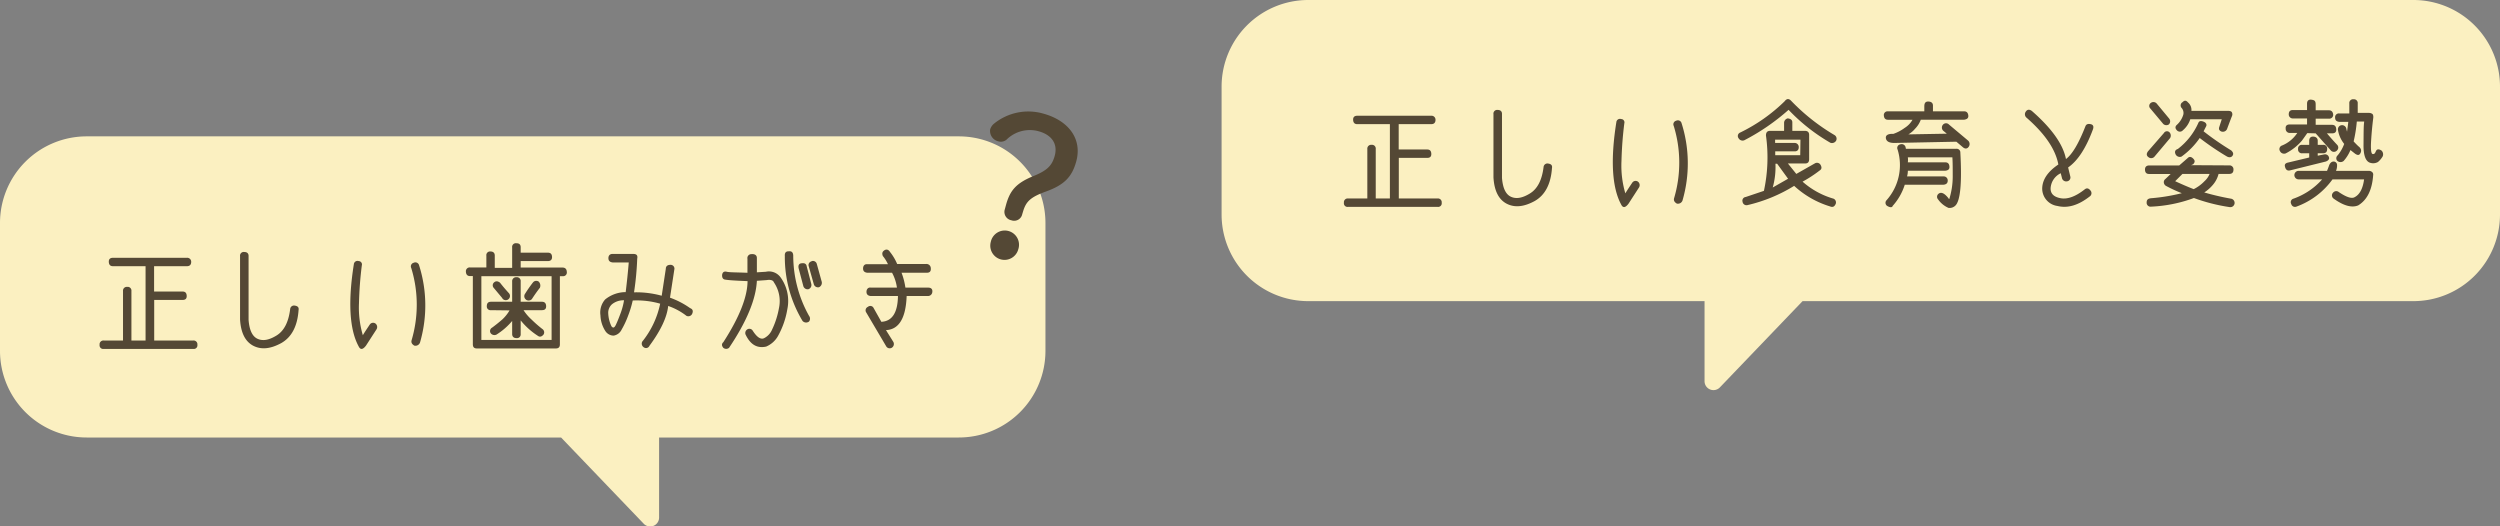
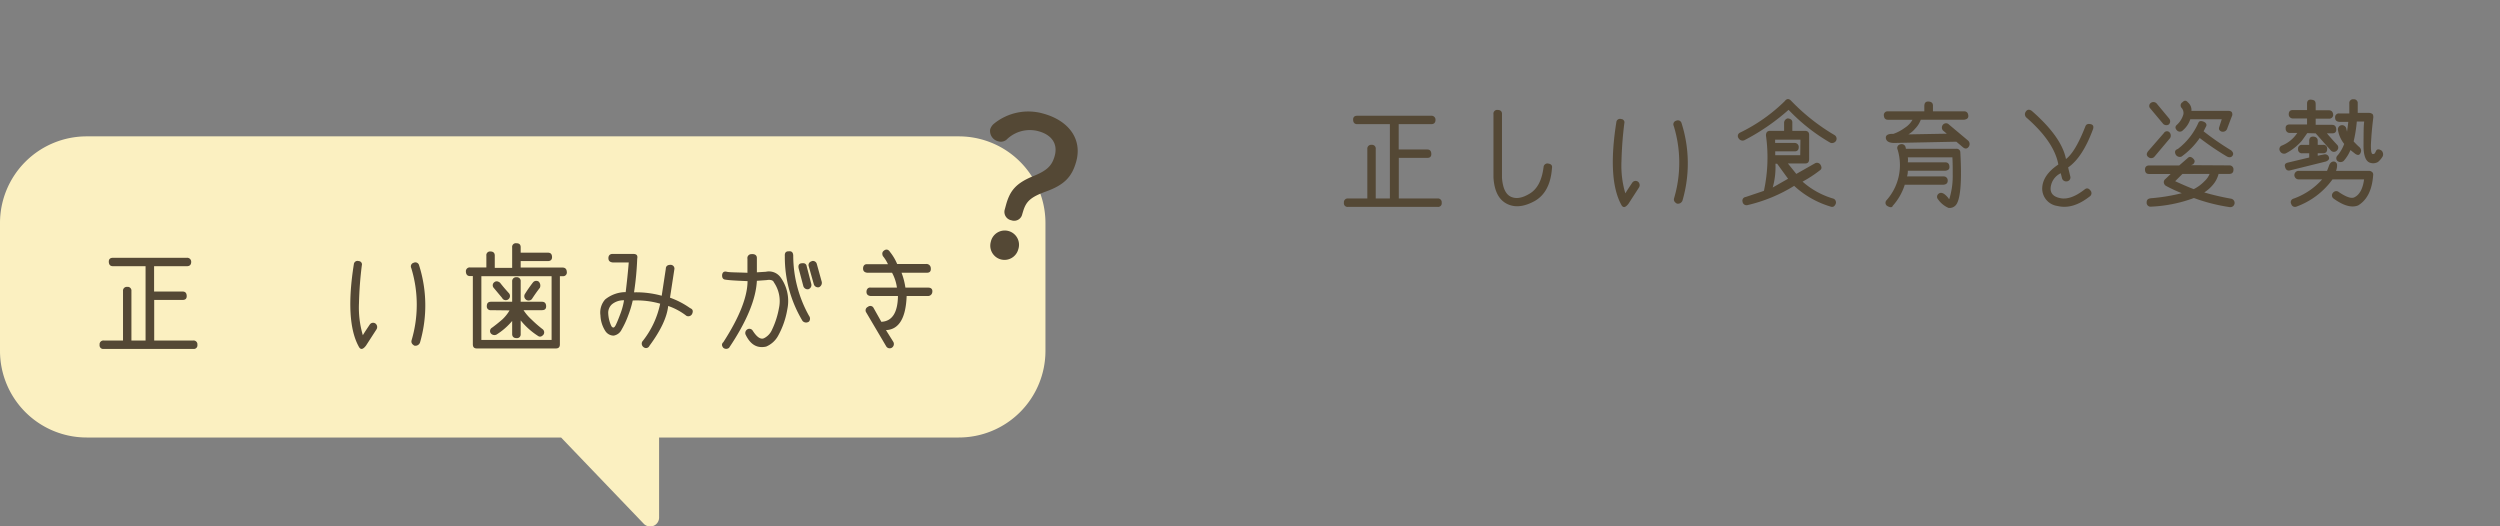
<svg xmlns="http://www.w3.org/2000/svg" viewBox="0 0 440 92.66">
  <rect x="0" y="0" width="440" height="92.66" fill="#808080" stroke="none" />
  <defs>
    <style>.cls-1{fill:none;}.cls-2{fill:#fbf0c1;}.cls-3{fill:#544835;}</style>
  </defs>
  <g id="レイヤー_2" data-name="レイヤー 2">
    <g id="contents">
      <rect class="cls-1" width="440" height="87" />
      <path class="cls-2" d="M168.75,24H15.25A15.25,15.25,0,0,0,0,39.25v22.5A15.25,15.25,0,0,0,15.25,77h83.5l14.54,15.17A1.57,1.57,0,0,0,116,91.08V77h52.75A15.25,15.25,0,0,0,184,61.75V39.25A15.25,15.25,0,0,0,168.75,24Z" />
      <path class="cls-3" d="M19.89,45.37h13a.7.7,0,0,1,.76.72c0,.5-.26.76-.74.76H27.12v4.46h5c.5,0,.72.26.74.76s-.24.72-.72.72h-5v7.14H34a.67.67,0,0,1,.74.76.63.63,0,0,1-.72.72H18.25a.63.63,0,0,1-.72-.72.67.67,0,0,1,.74-.76h3.38v-8.7a.67.67,0,0,1,.74-.74.66.66,0,0,1,.74.74v8.7h2.49V46.85H19.87c-.46,0-.7-.26-.72-.76S19.41,45.37,19.89,45.37Z" />
-       <path class="cls-3" d="M42.25,45.09a.65.65,0,0,1,.74-.74c.52,0,.78.28.76.74V56.31c.14,1.8.66,2.9,1.58,3.32s2,.24,3.34-.58,2.12-2.38,2.4-4.66a.68.68,0,0,1,.84-.6c.52.08.72.34.64.78q-.3,4.26-3.06,5.82c-1.84,1-3.46,1.2-4.88.48s-2.22-2.26-2.36-4.64Z" />
      <path class="cls-3" d="M62.28,46.49a.64.64,0,0,1,.84-.54.59.59,0,0,1,.56.76,65.42,65.42,0,0,0-.5,6.66A17.18,17.18,0,0,0,63.86,59c.32-.54.74-1.16,1.22-1.88a.71.71,0,0,1,1-.18.78.78,0,0,1,.2,1l-1.86,2.88c-.58.76-1,.78-1.32.1C61.52,58,61.22,53.13,62.28,46.49Zm10.52-.24a.67.67,0,0,1,.94.38,23.37,23.37,0,0,1,.18,13.66.85.85,0,0,1-1,.54c-.44-.26-.58-.56-.48-.94a22,22,0,0,0-.06-12.72A.65.65,0,0,1,72.8,46.25Z" />
      <path class="cls-3" d="M99,47.09c.48,0,.74.26.76.78a.65.65,0,0,1-.72.74h-.5v12c0,.5-.24.72-.74.72H83.94c-.5,0-.72-.24-.72-.74v-12h-.5c-.44,0-.7-.26-.72-.76a.67.67,0,0,1,.74-.76H85.6V45a.65.65,0,0,1,.72-.74c.5,0,.76.26.76.72v2.16h3.06V43.55a.65.65,0,0,1,.74-.74c.5,0,.76.22.76.72v.94h4.78c.48,0,.72.24.74.74s-.26.74-.72.74h-4.8v1.14ZM97.08,59.83V48.61H84.72V59.83ZM86.42,54.59a.65.65,0,0,1-.74-.72c0-.5.24-.76.74-.76h3.72V49.57a.7.7,0,0,1,.76-.78.67.67,0,0,1,.74.76v3.56h3.74c.48,0,.72.26.74.76s-.24.72-.74.72H92.14a8.39,8.39,0,0,0,1.4,1.64,21.78,21.78,0,0,0,1.92,1.68.7.7,0,0,1,.18,1c-.34.38-.66.44-1,.18a12.6,12.6,0,0,1-3-2.7v2.42a.65.65,0,0,1-.74.7c-.5,0-.76-.28-.76-.72V56.49a11.69,11.69,0,0,1-2.76,2.4.83.83,0,0,1-1-.22.68.68,0,0,1,.22-1q.9-.66,1.8-1.44a6.91,6.91,0,0,0,1.28-1.6Zm2-2.1-1.52-1.82a.67.67,0,0,1,.1-1c.3-.24.62-.2,1,.08.54.7,1.08,1.32,1.56,1.84a.74.74,0,1,1-1.14.94Zm4.18.26a.75.75,0,0,1-.18-1.06,23,23,0,0,1,1.4-2,.74.74,0,0,1,1-.12,1,1,0,0,1,.2,1.08c-.54.68-1,1.36-1.42,2A.79.79,0,0,1,92.58,52.75Z" />
      <path class="cls-3" d="M107.81,44.69h3.61c.62,0,.85.24.73.84a51.63,51.63,0,0,1-.56,5.92,16.86,16.86,0,0,1,4.87.6l.72-4.72c0-.48.3-.72.82-.72a.67.67,0,0,1,.68.84l-.76,4.94a14.72,14.72,0,0,1,3.54,1.84c.46.18.58.5.36,1a.74.74,0,0,1-1,.36,11.14,11.14,0,0,0-3.22-1.74c-.2,1.94-1.28,4.28-3.29,7a.66.66,0,0,1-1,.28.77.77,0,0,1-.28-1,15.67,15.67,0,0,0,3.16-6.68,14.8,14.8,0,0,0-4.83-.56,18.19,18.19,0,0,1-.8,2.64A15.25,15.25,0,0,1,109.41,58,1.89,1.89,0,0,1,108,59.07a1.76,1.76,0,0,1-1.48-.84,5.4,5.4,0,0,1-.84-2.72,3.48,3.48,0,0,1,.82-2.8,5.8,5.8,0,0,1,3.62-1.3q.33-2.67.54-5.22h-2.84c-.5-.06-.74-.3-.74-.76S107.35,44.69,107.81,44.69Zm-.2,12.72c.28.38.52.3.78-.24s.52-1.2.82-2a12.06,12.06,0,0,0,.62-2.32,3.22,3.22,0,0,0-2.12.7,2,2,0,0,0-.66,1.62A5.85,5.85,0,0,0,107.61,57.41Z" />
      <path class="cls-3" d="M127.09,48.41c.06-.5.34-.7.82-.58s1.76.1,3.64.18l0-2.46a.69.69,0,0,1,.66-.82c.64-.06,1,.18,1,.68v2.52l1.58-.1a2.52,2.52,0,0,1,2.6,1,7.09,7.09,0,0,1,1.18,5.6A14.55,14.55,0,0,1,137,59a4.3,4.3,0,0,1-2.16,2c-1.56.34-2.72-.32-3.56-2a.75.75,0,0,1,.2-1,.69.69,0,0,1,1,.2c.74,1.16,1.42,1.6,2,1.32A3,3,0,0,0,135.89,58a14.64,14.64,0,0,0,1.2-3.74,5.83,5.83,0,0,0-.88-4.56c-.14-.38-.58-.52-1.3-.4l-1.7.12c-.16,3.22-1.78,7.16-4.9,11.8a.79.79,0,0,1-1,0c-.32-.38-.32-.72,0-1,2.8-4.34,4.24-7.94,4.26-10.74-2-.08-3.32-.16-3.88-.26C127.27,49.19,127.07,48.91,127.09,48.41Zm11.76-4.18c.48-.06.74.2.76.74a21.77,21.77,0,0,0,2.78,10.62.81.81,0,0,1,0,1,.85.85,0,0,1-1.14-.1,21.78,21.78,0,0,1-3.12-11.44C138.09,44.49,138.31,44.21,138.85,44.23Zm2.3,2.1c.48-.06.78.12.84.58l.8,3.08a.77.77,0,0,1-.54.92.79.79,0,0,1-.86-.54l-.82-3.1C140.43,46.67,140.63,46.35,141.15,46.33Zm1.68-.36a.7.7,0,0,1,.92.46l.88,3.18a.85.85,0,0,1-.48.94.78.78,0,0,1-.9-.46l-.9-3.18A.67.67,0,0,1,142.83,46Z" />
      <path class="cls-3" d="M163.15,48h-4.48a12.1,12.1,0,0,1,.68,2.62h4c.54,0,.8.28.74.76a.77.77,0,0,1-.72.72h-3.8c-.14,3.9-1.36,5.9-3.64,6l1.3,2.08a.77.77,0,0,1-.24,1A.72.72,0,0,1,156,61l-3.54-6a.67.67,0,0,1,.3-1,.64.64,0,0,1,1,.22l1.36,2.42c1.9-.1,2.88-1.62,2.92-4.54h-4.82c-.48-.06-.72-.3-.72-.74s.28-.82.76-.74h4.6A7.62,7.62,0,0,0,157,48h-4.38c-.48-.06-.72-.3-.72-.74s.22-.8.74-.76h3.64a6.52,6.52,0,0,0-.9-1.44c-.18-.46-.1-.76.26-1s.72-.16,1,.28a9,9,0,0,1,1.26,2.12H163a.76.76,0,0,1,.82.74C163.87,47.73,163.65,48,163.15,48Z" />
-       <path class="cls-2" d="M230.25,0h194.5A15.25,15.25,0,0,1,440,15.25v22.5A15.25,15.25,0,0,1,424.75,53H317.25L302.71,68.17A1.57,1.57,0,0,1,300,67.08V53H230.25A15.25,15.25,0,0,1,215,37.75V15.25A15.25,15.25,0,0,1,230.25,0Z" />
      <path class="cls-3" d="M238.89,20.37h13a.7.7,0,0,1,.76.72c0,.5-.26.76-.74.76h-5.74v4.46h5c.5,0,.72.26.74.76s-.24.72-.72.72h-5v7.14H253a.67.67,0,0,1,.74.76.63.63,0,0,1-.72.72H237.25a.63.63,0,0,1-.72-.72.67.67,0,0,1,.74-.76h3.38v-8.7a.67.67,0,0,1,.74-.74.66.66,0,0,1,.74.74v8.7h2.49V21.85h-5.75c-.46,0-.7-.26-.72-.76S238.41,20.37,238.89,20.37Z" />
      <path class="cls-3" d="M262.85,20.09a.65.65,0,0,1,.74-.74c.52,0,.78.28.76.74V31.31c.14,1.8.66,2.9,1.58,3.32s2,.24,3.34-.58,2.12-2.38,2.4-4.66a.68.68,0,0,1,.84-.6c.52.08.72.34.64.78q-.3,4.26-3.06,5.82c-1.84,1-3.46,1.2-4.88.48s-2.22-2.26-2.36-4.64Z" />
      <path class="cls-3" d="M284.48,21.49a.64.64,0,0,1,.84-.54.59.59,0,0,1,.56.76,65.42,65.42,0,0,0-.5,6.66,17.18,17.18,0,0,0,.68,5.66c.32-.54.74-1.16,1.22-1.88a.71.71,0,0,1,1-.18.78.78,0,0,1,.2,1l-1.86,2.88c-.58.76-1,.78-1.32.1C283.72,33,283.42,28.13,284.48,21.49ZM295,21.25a.67.67,0,0,1,.94.38,23.37,23.37,0,0,1,.18,13.66.85.85,0,0,1-1,.54c-.44-.26-.58-.56-.48-.94a22,22,0,0,0-.06-12.72A.65.65,0,0,1,295,21.25Z" />
      <path class="cls-3" d="M314.09,17.83c.38-.5.76-.52,1.18-.06a35.61,35.61,0,0,0,7.6,6,.75.75,0,0,1,.28,1,.84.84,0,0,1-1,.36,32.64,32.64,0,0,1-7.36-5.8,38,38,0,0,1-7.8,5.36.81.81,0,0,1-1-.36.65.65,0,0,1,.28-1A29.69,29.69,0,0,0,314.09,17.83Zm.5,3c.62.06.88.32.86.76v1.44h2.2c.5,0,.76.24.76.72v4.28c0,.52-.26.76-.74.74l-3,0,1.48,1.84,3.24-1.84a.73.73,0,0,1,1,.2c.28.46.24.78-.08,1a22.23,22.23,0,0,1-3.06,2,14.14,14.14,0,0,0,5.46,3,.72.72,0,0,1,.38.9c-.22.5-.52.66-1,.46a16.29,16.29,0,0,1-6.32-3.62,27.25,27.25,0,0,1-8.18,3.38.7.7,0,0,1-.9-.58.65.65,0,0,1,.56-.84l3.2-1.08a27.89,27.89,0,0,0,.36-9.74c0-.54.22-.82.74-.82H314V21.67A.81.81,0,0,1,314.59,20.85ZM312,33l2.7-1.54-1.92-2.64-.3,0A13.38,13.38,0,0,1,312,33Zm4.88-8.42h-4.46l0,.58h3.42a.71.71,0,0,1,.74.72c0,.5-.24.76-.72.76h-3.42l0,.68h4.4Z" />
      <path class="cls-3" d="M339.34,17.87c.58,0,.86.26.86.72v1h5.48c.42,0,.68.22.74.72s-.24.68-.72.76h-7.64a4.43,4.43,0,0,1-1,1.58,4.56,4.56,0,0,1-1.18,1l6.76-.12L342,23a.77.77,0,0,1-.08-1,.71.71,0,0,1,1.1-.08l3.36,2.82a.82.82,0,0,1,.12,1.08c-.26.38-.62.42-1,.12l-1.18-1-10.9.22c-.9,0-1.4-.26-1.5-.8s.34-.84,1.32-.8a7.57,7.57,0,0,0,2-1.06,4,4,0,0,0,1.36-1.42H332.3c-.46,0-.7-.24-.74-.74a.65.65,0,0,1,.74-.74h6.38v-.9C338.68,18.13,338.9,17.87,339.34,17.87Zm-4.9,7.54a.71.71,0,0,1,.94.48l.06.3h8.84a.64.64,0,0,1,.74.64c.3,5.44,0,8.56-.9,9.38a1.44,1.44,0,0,1-1.18.38,4.36,4.36,0,0,1-1.84-1.5.67.67,0,0,1,.1-1c.44-.34,1-.1,1.68.74.12.18.18.24.2.18a13.33,13.33,0,0,0,.6-3.86c0-1.4,0-2.54-.06-3.46h-7.84a3.38,3.38,0,0,1,0,.88h6.58c.44,0,.7.22.74.74s-.26.68-.74.74h-6.58a3.36,3.36,0,0,1-.14,1h6.42a.7.7,0,0,1,.74.74c0,.44-.26.68-.74.72h-6.82a10.16,10.16,0,0,1-2.12,3.72c-.1.32-.46.32-1,0a.66.66,0,0,1-.08-1,9.29,9.29,0,0,0,1.94-8.9A.64.64,0,0,1,334.44,25.41Z" />
      <path class="cls-3" d="M356.55,19.63c.26-.38.62-.42,1.06-.1q5.25,4.59,6,8.46c1.12-.84,2.24-2.74,3.42-5.76.14-.36.44-.48.92-.38s.58.44.4.94c-1.22,3.3-2.68,5.52-4.36,6.68l.38,1.58a.68.68,0,0,1-.54.86.77.77,0,0,1-.94-.64l-.2-.78a3.13,3.13,0,0,0-1.78,2.58c-.06,1,.56,1.6,1.78,1.82s2.64-.32,4.22-1.56c.38-.3.72-.2,1.06.26a.7.7,0,0,1-.2,1c-2,1.56-3.88,2.1-5.66,1.66a3.09,3.09,0,0,1-2.68-3.16c.06-1.52,1-2.9,2.84-4.14-.5-2.68-2.36-5.4-5.58-8.22A.79.79,0,0,1,356.55,19.63Z" />
      <path class="cls-3" d="M392.33,29.11a.69.69,0,0,1,.76.76c0,.5-.26.74-.74.74h-1.88a4.77,4.77,0,0,1-1,1.92,6.81,6.81,0,0,1-1.52,1.34,44.61,44.61,0,0,0,4.72,1.1.75.75,0,1,1-.26,1.48,31.51,31.51,0,0,1-6.28-1.6,24.77,24.77,0,0,1-7.52,1.52.69.69,0,0,1-.8-.74c0-.44.2-.68.76-.74A33.11,33.11,0,0,0,384,34a24.24,24.24,0,0,1-2.74-1.26.78.78,0,0,1-.42-.56.68.68,0,0,1,.28-.68l.92-.88h-3.8c-.46,0-.7-.24-.72-.74s.26-.76.74-.76h5.28L385,27.85c.3-.32.64-.3,1,.06s.32.64,0,1l-.36.16Zm-11.48-5.7a.62.62,0,0,1,1-.1.84.84,0,0,1,.08,1l-2.76,3.28a.75.75,0,0,1-1,.1c-.4-.26-.44-.62-.12-1.06Zm-2.3-5.3a.77.77,0,0,1,1,.08l2.24,2.7a.77.77,0,0,1-.06,1,.79.79,0,0,1-1-.08l-2.26-2.7A.64.64,0,0,1,378.55,18.11Zm8.36,3.52c.12-.32.4-.4.86-.24s.64.46.54.78l-.48.94a49.51,49.51,0,0,0,4.86,3.36c.34.32.44.6.26.9s-.54.42-1,.18a47.28,47.28,0,0,1-4.8-3.26,13.31,13.31,0,0,1-3.22,3.28.84.84,0,0,1-1-.36c-.24-.48-.14-.82.38-1A11.8,11.8,0,0,0,386.91,21.63Zm-.82,11.66a6.79,6.79,0,0,0,1.9-1.4,3.48,3.48,0,0,0,.9-1.28h-4.78l-1.28,1.28C383.83,32.35,384.91,32.83,386.09,33.29Zm-2-15.26c.34-.4.66-.4,1,0a1.73,1.73,0,0,1,.6,1.48h6.42c.36,0,.6.08.7.26a.77.77,0,0,1,0,.7c-.32.8-.6,1.58-.86,2.26a.81.81,0,0,1-.92.44c-.4-.14-.56-.38-.46-.76l.46-1.42h-5.54a4.27,4.27,0,0,1-1.3,1.94.7.7,0,0,1-1,.06c-.38-.36-.4-.7-.08-1a3.94,3.94,0,0,0,1.16-1.84,1.35,1.35,0,0,0-.26-1.1A.67.67,0,0,1,384.09,18Z" />
      <path class="cls-3" d="M406.08,23.43c-.34.48-.66.94-.94,1.32A9.3,9.3,0,0,1,402.28,27a.8.8,0,0,1-1-.4.67.67,0,0,1,.38-1,5.85,5.85,0,0,0,2.66-2.2H403a.71.71,0,0,1-.72-.74c-.06-.52.2-.76.76-.76h3V20.85h-2.5a.71.71,0,0,1-.72-.74c0-.52.28-.76.76-.74h2.46v-1.1c0-.56.28-.8.82-.72s.7.26.7.86v1h2.32c.44,0,.7.24.76.74a.68.68,0,0,1-.72.74h-2.36v1.08h2.86c.48,0,.72.24.76.76s-.24.74-.72.74h-.92c.56.66,1.14,1.32,1.78,2a.69.69,0,0,1,0,1,.72.72,0,0,1-1.1,0l-2.66-3Zm3.26,5L403,30q-.66.12-.84-.66c-.12-.4.08-.64.58-.74l3.68-.88v-.74h-1.24a.67.67,0,0,1-.72-.76.64.64,0,0,1,.74-.72h1.22v-.7c0-.5.24-.76.68-.76s.82.24.82.72v.74h.9a.65.65,0,0,1,.76.74c0,.48-.24.74-.74.74h-.92v.42l1.12-.22a.7.7,0,0,1,.86.52C410,28,409.78,28.27,409.34,28.43Zm7.6,1.64a.86.86,0,0,1,.54.2.56.56,0,0,1,.2.52c-.18,2.62-1.06,4.4-2.64,5.36-1.12.46-2.54.08-4.3-1.18a.69.69,0,0,1-.1-1.08.71.71,0,0,1,1-.08c1.3.88,2.22,1.18,2.72.92.92-.44,1.5-1.5,1.72-3.16h-5.56a13.52,13.52,0,0,1-6.36,4.8.68.68,0,0,1-.9-.46.64.64,0,0,1,.38-.94,12.18,12.18,0,0,0,5.06-3.4h-4.14a.75.75,0,0,1,0-1.5h5c.1-.26.22-.54.34-.9s.4-.76.84-.74a.6.6,0,0,1,.58.54,2.52,2.52,0,0,1-.18,1.1Zm2.22-3.56a.93.93,0,0,1,.2,1,3.7,3.7,0,0,1-.84,1,1.68,1.68,0,0,1-1.3.16c-.84-.2-1.26-1.26-1.24-3.18s0-3.26.12-4.1h-1.3a24.46,24.46,0,0,1-.56,3.5c.38.42.66.68.8.82.48.36.64.74.42,1.2s-.5.44-.94.16l-.84-.66a6.85,6.85,0,0,1-1.2,1.92.87.87,0,0,1-1.1,0,.68.68,0,0,1,.06-1,7,7,0,0,0,1.14-2,5.29,5.29,0,0,1-1.1-2.46.73.73,0,0,1,.66-.84.77.77,0,0,1,.82.64c.06.28.1.44.12.5.06-.46.14-1,.22-1.72h-1.58c-.5-.06-.74-.28-.74-.74a.66.66,0,0,1,.76-.74h1.74V18.21a.66.66,0,0,1,.74-.74.67.67,0,0,1,.74.74v1.66h2a1,1,0,0,1,.54.16c.16.1.22.34.2.68-.14,1.08-.28,2.4-.38,4s0,2.38.28,2.4.38-.08.56-.5S418.72,26.21,419.16,26.51Z" />
      <path class="cls-3" d="M179.91,37.71A1.45,1.45,0,0,1,178,38.77a1.5,1.5,0,0,1-1.15-1.94l.19-.7c.69-2.54,1.72-3.87,4.86-5.15,2.48-1,3.27-1.89,3.73-3.55.59-2.15-.57-3.71-2.84-4.33a5.82,5.82,0,0,0-5.64,1.48,1.54,1.54,0,0,1-1.43.3,1.88,1.88,0,0,1-1.45-2.12,2.16,2.16,0,0,1,.77-1.07A9.57,9.57,0,0,1,183.64,20c4.45,1.23,6.86,4.47,5.78,8.41-.76,2.76-2.13,4.13-5.31,5.29-2.79,1-3.49,1.8-4,3.35Zm-.7,6.19a2.5,2.5,0,0,1-4.83-1.33,2.51,2.51,0,1,1,4.83,1.33Z" />
    </g>
  </g>
</svg>